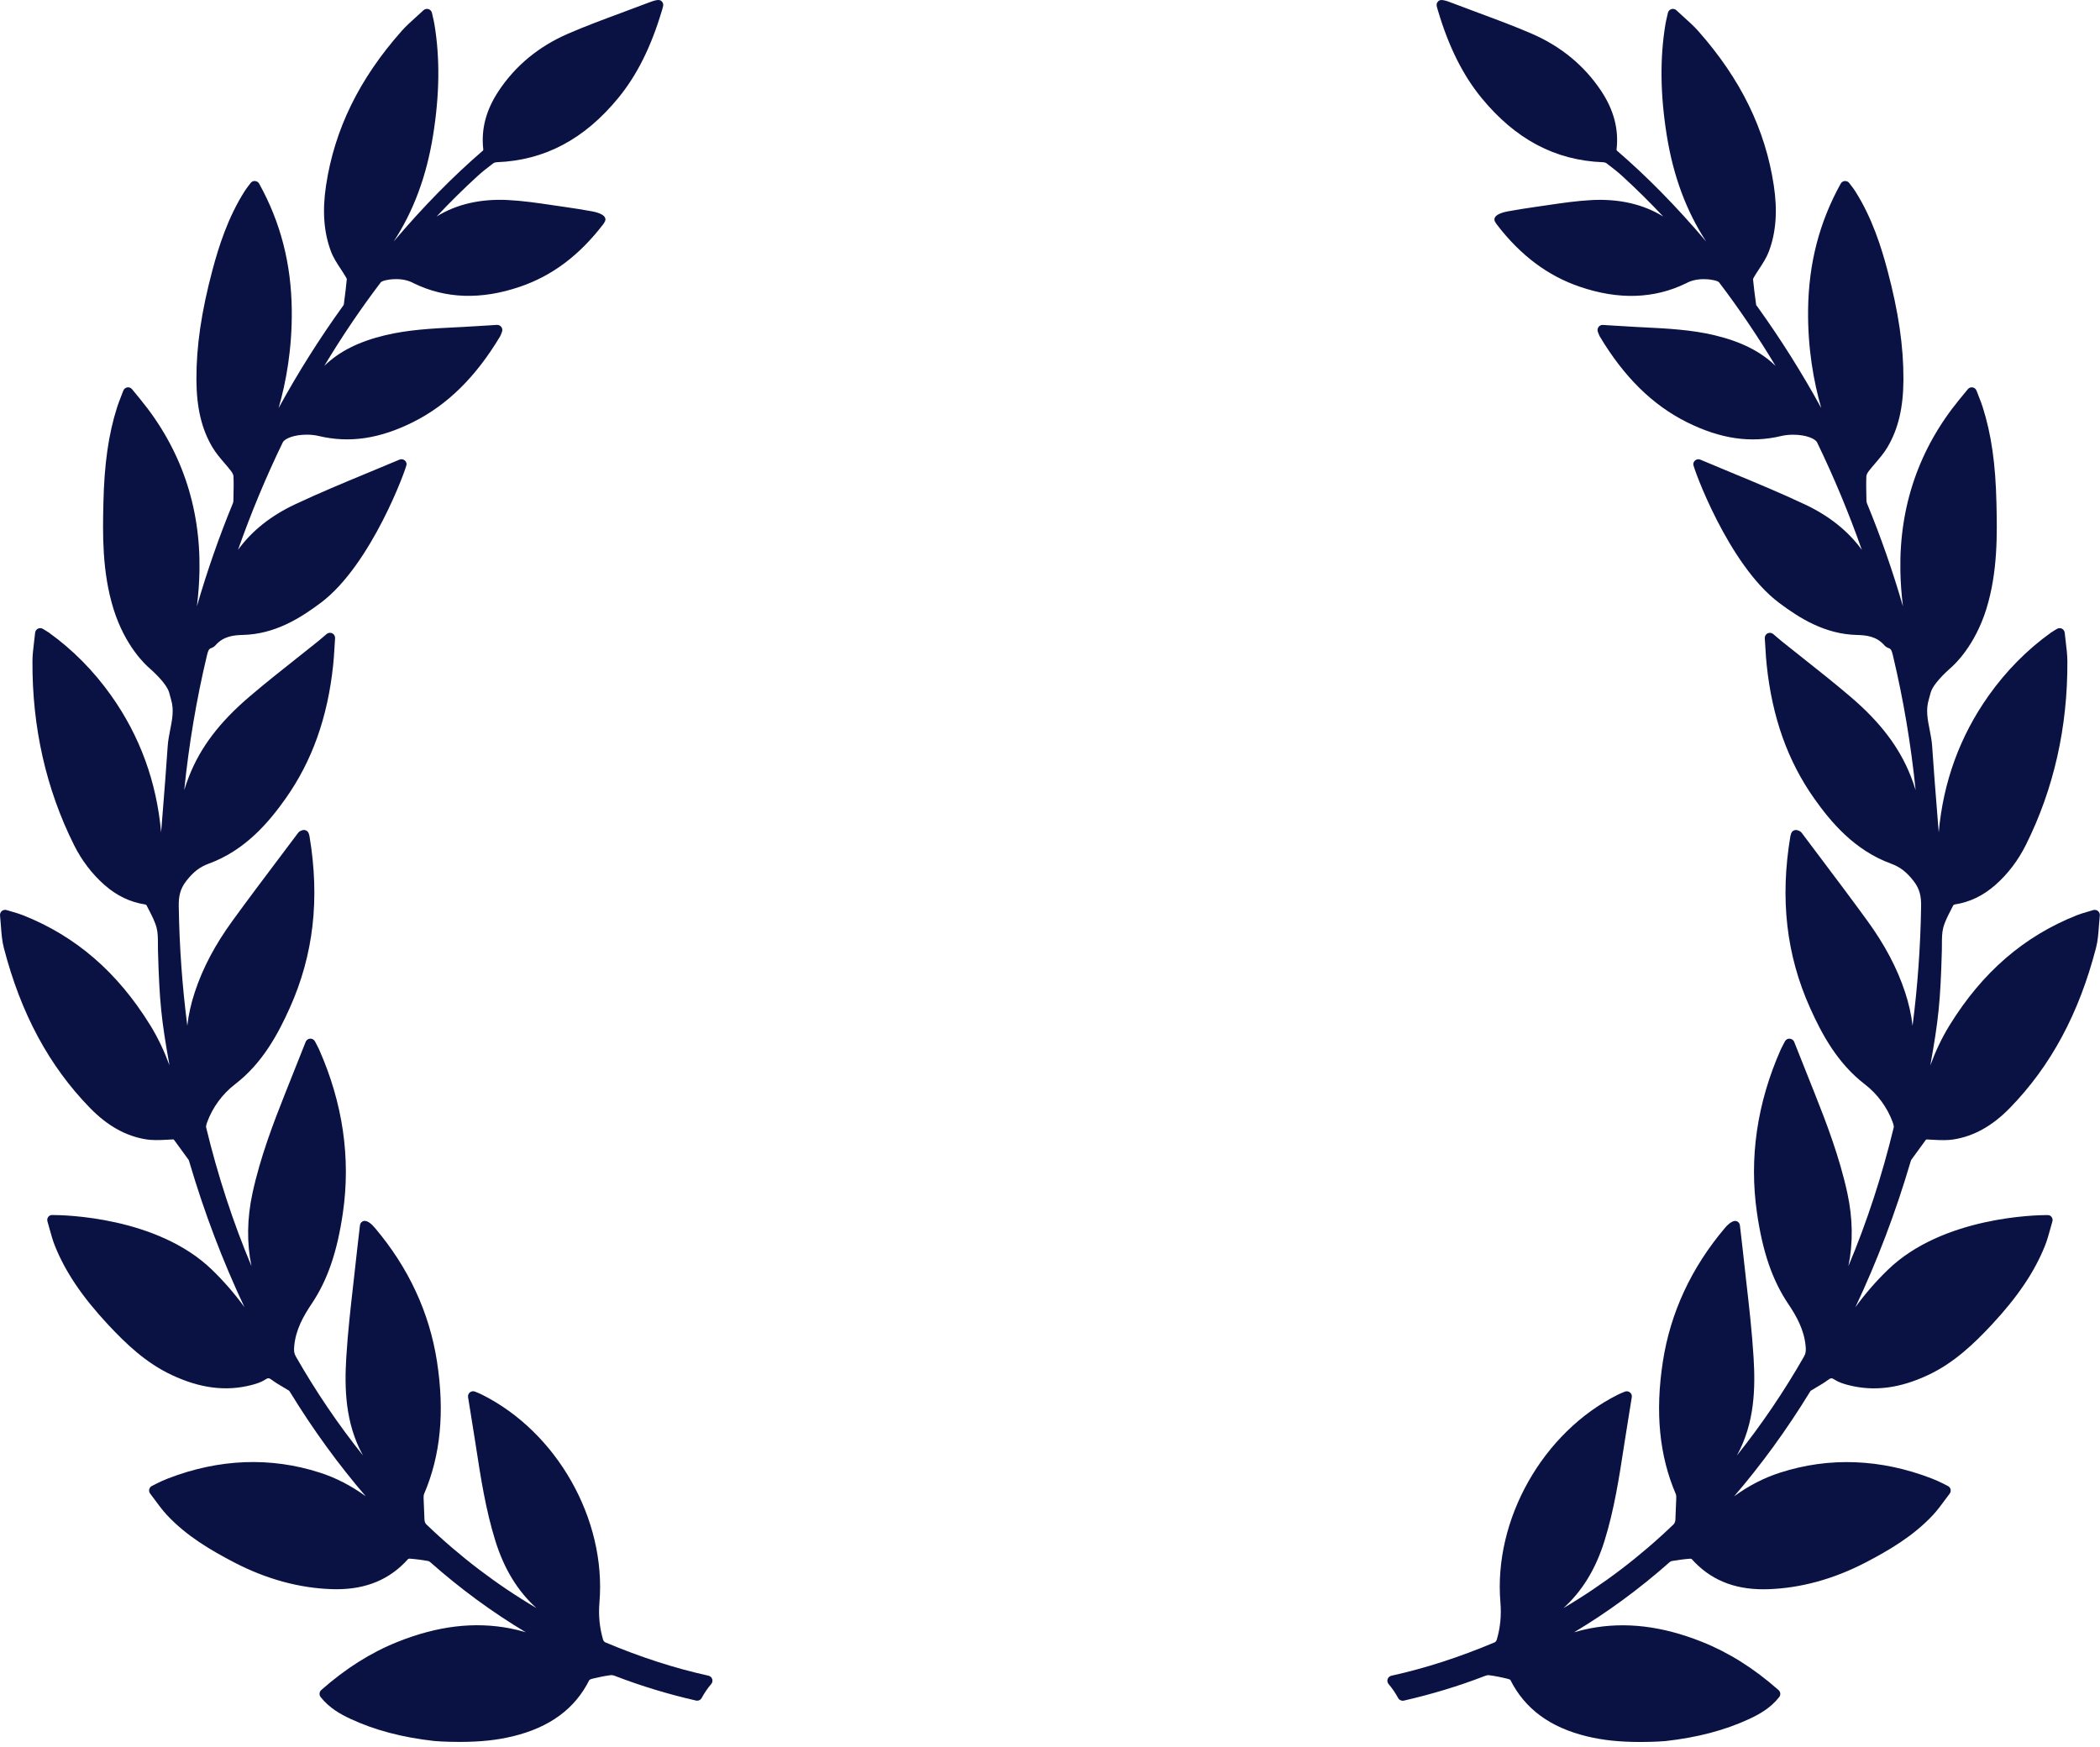
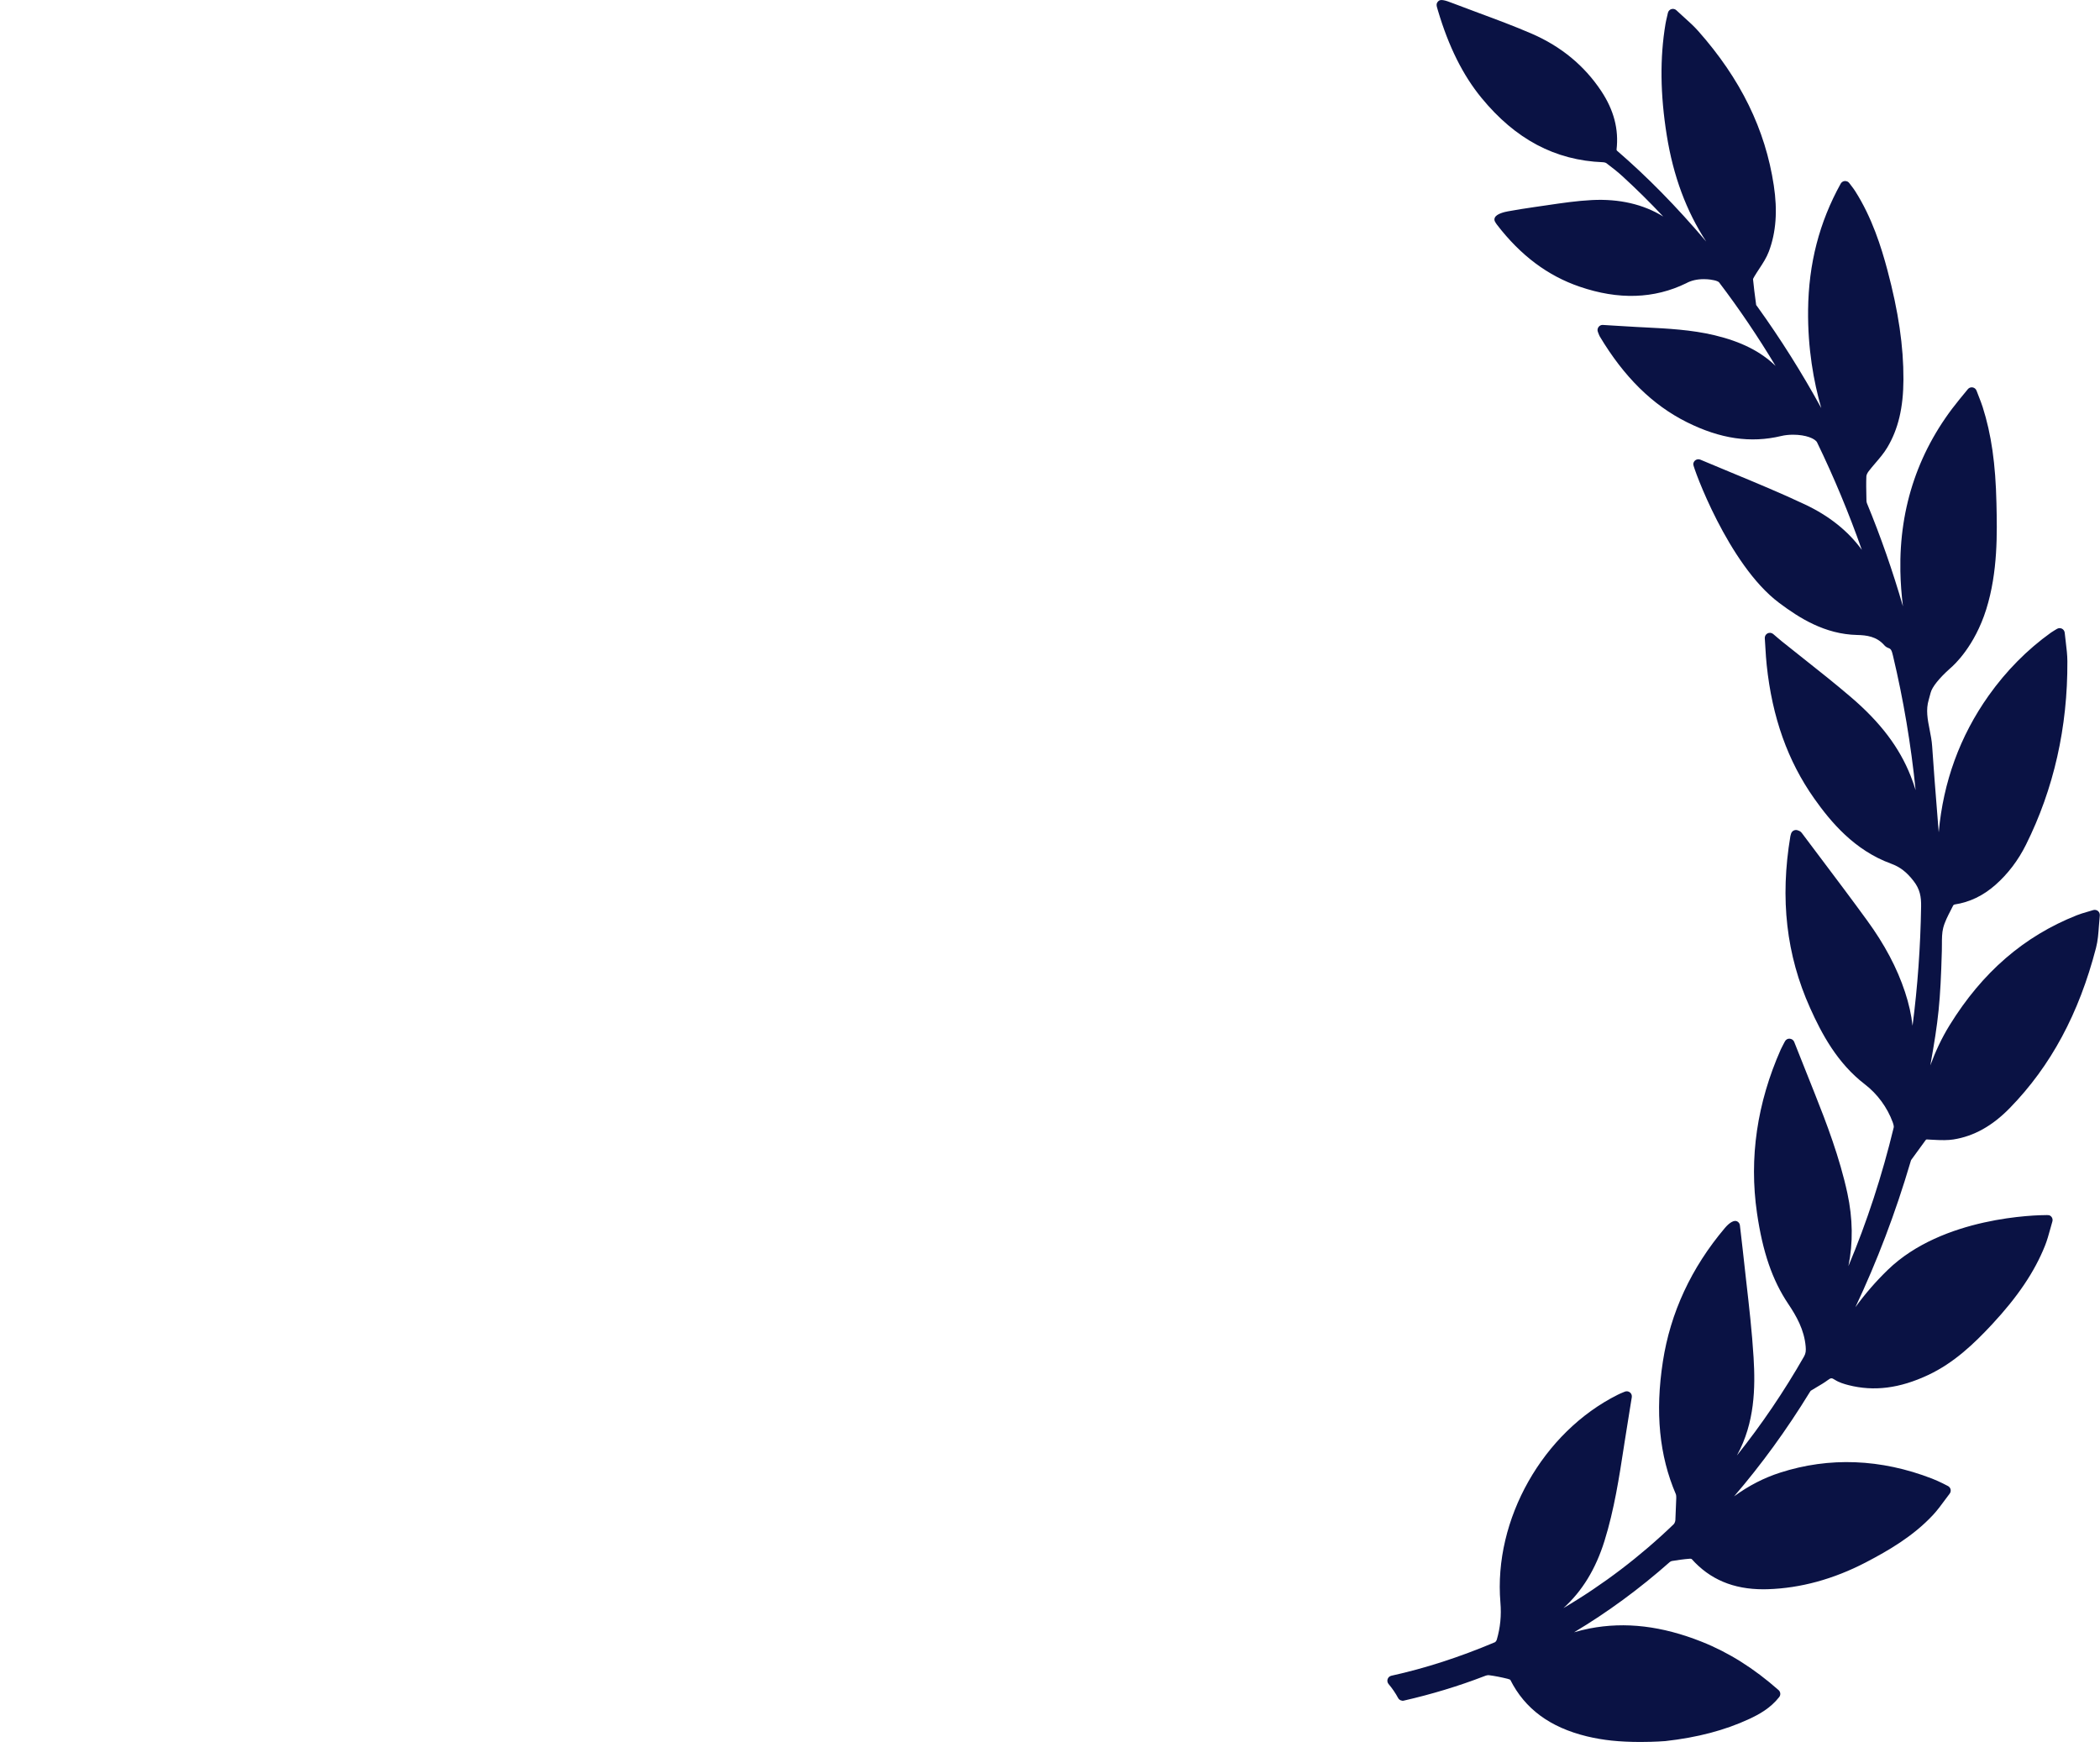
<svg xmlns="http://www.w3.org/2000/svg" width="399px" height="332px" viewBox="0 0 399 332" version="1.1">
  <title>award-symbol</title>
  <g id="Page-1" stroke="none" stroke-width="1" fill="none" fill-rule="evenodd">
    <g id="award-symbol" fill="#0A1244" fill-rule="nonzero">
      <g id="Group">
        <path d="M398.615,173.114 C398.363,172.906 397.997,172.84 397.712,172.936 C397.364,173.043 397.045,173.136 396.744,173.224 L396.597,173.267 C395.855,173.484 395.214,173.67 394.579,173.925 C384.547,177.911 376.649,184.74 370.433,194.801 C368.898,197.287 367.709,199.871 366.762,202.448 C368.315,193.78 368.675,190.403 368.95,180.704 C368.963,180.297 368.963,179.883 368.963,179.472 C368.963,178.35 368.963,177.29 369.208,176.323 C369.502,175.177 370.093,174.034 370.665,172.928 C370.826,172.615 370.987,172.302 371.12,172.027 C371.166,171.973 371.315,171.882 371.373,171.873 C374.242,171.435 376.779,170.217 379.131,168.15 C381.501,166.057 383.45,163.495 384.925,160.533 C390.219,149.917 392.868,138.183 392.801,125.661 C392.795,124.453 392.653,123.277 392.497,121.998 C392.426,121.425 392.354,120.839 392.294,120.232 C392.26,119.899 392.055,119.603 391.758,119.459 C391.465,119.317 391.111,119.327 390.815,119.506 C390.636,119.618 390.483,119.709 390.344,119.79 C390.075,119.95 389.87,120.075 389.676,120.215 C385.16,123.452 381.177,127.482 377.836,132.19 C372.384,139.885 369.213,148.586 368.359,158.158 C368.274,157.091 368.188,156.024 368.102,154.957 L368.072,154.57 C367.737,150.387 367.391,146.061 367.109,141.807 C367.038,140.73 366.831,139.682 366.631,138.668 C366.245,136.719 365.88,134.878 366.464,132.949 C366.597,132.513 366.709,132.074 366.821,131.636 C367.097,130.551 368.43,128.88 370.477,127.053 L370.554,126.984 C371.309,126.344 375.187,122.796 377.387,115.778 C379.62,108.648 379.451,101.198 379.328,95.758 L379.325,95.613 C379.161,88.135 378.353,82.5 376.705,77.339 C376.492,76.679 376.239,76.028 375.971,75.344 C375.832,74.988 375.69,74.62 375.544,74.235 C375.424,73.909 375.136,73.672 374.799,73.616 L374.634,73.601 C374.342,73.601 374.069,73.732 373.884,73.958 L372.283,75.909 C364.607,85.271 360.836,96.251 361.072,108.545 C361.113,110.71 361.275,112.931 361.562,115.224 C359.611,108.491 357.323,101.937 354.721,95.632 C354.667,95.494 354.632,95.323 354.628,95.178 L354.61,94.316 C354.583,93.072 354.555,91.785 354.608,90.519 C354.616,90.309 354.752,89.932 355.035,89.561 C355.437,89.03 355.883,88.511 356.345,87.971 C357.132,87.055 357.945,86.109 358.589,85.029 C360.663,81.555 361.637,77.451 361.653,72.112 C361.681,65.827 360.712,59.213 358.6,51.296 C357.446,46.977 355.704,41.366 352.46,36.279 C352.24,35.937 351.994,35.615 351.732,35.274 C351.614,35.123 351.49,34.962 351.364,34.789 C351.18,34.542 350.926,34.398 350.516,34.398 C350.189,34.422 349.897,34.608 349.734,34.897 C345.662,42.246 343.634,50.097 343.538,58.899 C343.456,66.238 344.602,72.553 346.039,77.544 C342.382,70.863 338.318,64.408 333.913,58.285 L333.812,58.146 C333.712,58.013 333.67,57.948 333.677,57.994 C333.4,56.013 333.208,54.428 333.075,53.048 C333.078,53.027 333.104,52.911 333.31,52.567 C333.601,52.071 333.92,51.585 334.259,51.071 C334.939,50.037 335.641,48.967 336.091,47.769 C337.449,44.153 337.754,40.052 337.021,35.236 C335.412,24.577 330.713,14.979 322.659,5.892 C321.83,4.959 320.914,4.134 319.945,3.262 L319.677,3.019 C319.298,2.676 318.909,2.325 318.516,1.954 C318.266,1.716 317.908,1.627 317.561,1.729 C317.233,1.833 316.98,2.105 316.902,2.443 L316.726,3.215 C316.606,3.727 316.513,4.131 316.444,4.537 C315.36,11.007 315.439,17.937 316.687,25.725 C317.925,33.449 320.392,40.111 324.177,45.898 C318.501,39.21 312.98,33.594 307.21,28.617 C307.184,28.583 307.146,28.48 307.143,28.454 C307.594,24.569 306.636,20.909 304.212,17.265 C301.029,12.476 296.606,8.826 291.066,6.418 C287.751,4.98 284.316,3.707 280.953,2.46 C279.342,1.862 277.731,1.266 276.072,0.627 C274.405,-0.036 273.692,-0.154 273.305,0.204 C272.807,0.668 272.927,1.064 273.144,1.784 L273.214,2.019 C275.247,8.867 277.945,14.283 281.464,18.576 C287.924,26.465 295.479,30.473 304.549,30.827 C304.867,30.846 305.119,30.934 305.222,31.014 C306.499,31.97 307.439,32.735 308.27,33.493 C310.898,35.895 313.486,38.454 316.018,41.149 C312.252,38.809 307.649,37.753 302.465,38.015 C299.628,38.158 296.812,38.574 294.089,38.976 L293.985,38.992 C293.18,39.11 292.379,39.227 291.58,39.34 C289.83,39.577 288.066,39.887 286.508,40.159 C285.877,40.272 284.37,40.615 284.023,41.346 C283.903,41.596 283.913,41.87 284.049,42.119 C284.169,42.336 284.301,42.54 284.445,42.726 C288.942,48.561 294.072,52.404 300.128,54.473 C307.512,57.009 314.294,56.8 320.388,53.817 C321.32,53.304 322.444,53.044 323.728,53.044 C324.697,53.044 325.424,53.197 325.665,53.252 C326.026,53.312 326.516,53.514 326.616,53.644 C330.406,58.627 334.003,63.949 337.362,69.54 C334.524,66.78 330.823,64.919 325.781,63.707 C321.362,62.654 316.844,62.428 312.476,62.208 L311.013,62.134 C309.643,62.064 308.273,61.977 306.862,61.888 L304.496,61.742 C304.19,61.742 303.899,61.89 303.721,62.136 C303.524,62.401 303.477,62.745 303.593,63.054 C303.688,63.312 303.861,63.767 303.95,63.919 C308.557,71.625 313.967,76.955 320.487,80.215 C326.861,83.399 332.62,84.241 338.429,82.852 C339.101,82.69 339.88,82.604 340.685,82.604 C343.156,82.604 344.879,83.358 345.241,84.056 C348.437,90.649 351.289,97.5 353.749,104.488 C351.169,100.931 347.561,98.042 342.993,95.881 C338.455,93.739 333.73,91.781 329.081,89.854 C327.083,89.028 325.077,88.199 323.08,87.351 C322.783,87.221 322.432,87.248 322.155,87.431 C321.883,87.612 321.721,87.914 321.721,88.239 C321.721,88.863 328.351,107.264 337.98,114.515 C341.908,117.473 346.746,120.516 352.847,120.659 C354.673,120.696 356.561,120.954 357.987,122.575 C358.205,122.833 358.494,123.034 358.809,123.141 C359.296,123.301 359.43,123.599 359.67,124.615 C361.646,132.911 363.085,141.462 363.971,150.145 C363.703,149.264 363.392,148.374 363.035,147.473 C360.88,142.008 357.253,137.226 351.621,132.423 C348.718,129.937 345.678,127.53 342.738,125.201 L342.598,125.091 C341.259,124.03 339.923,122.973 338.591,121.903 C338.316,121.682 338.048,121.454 337.737,121.188 L336.906,120.476 C336.615,120.23 336.182,120.179 335.842,120.349 C335.493,120.526 335.284,120.892 335.311,121.283 C335.352,121.87 335.385,122.425 335.416,122.958 L335.432,123.207 C335.498,124.304 335.56,125.339 335.671,126.361 C336.713,136.312 339.672,144.62 344.717,151.759 C347.84,156.172 352.32,161.566 359.306,164.117 C361.006,164.741 362.239,165.686 363.56,167.382 C364.806,168.97 365.038,170.421 365.01,172.247 C364.891,179.896 364.346,187.484 363.385,194.915 C363.16,192.847 362.684,190.718 361.953,188.506 C360.44,183.926 358.082,179.473 354.743,174.893 C351.861,170.927 348.862,166.947 345.962,163.096 L345.769,162.839 C344.619,161.314 343.47,159.787 342.351,158.293 C342.141,157.986 341.838,157.876 341.663,157.815 C341.415,157.694 341.119,157.682 340.856,157.794 C340.598,157.904 340.4,158.121 340.313,158.387 L340.279,158.491 C340.231,158.631 340.193,158.755 340.173,158.879 C338.173,170.805 339.4,181.49 343.923,191.548 C346.132,196.466 349.095,202.034 354.319,206.04 C356.704,207.869 358.587,210.435 359.621,213.264 C359.84,213.873 359.832,214.137 359.807,214.239 C357.596,223.397 354.708,232.23 351.197,240.59 C352.101,236.184 352.039,231.556 351.007,226.761 C349.542,219.965 347.024,213.379 344.778,207.739 L344.105,206.05 C343.052,203.407 341.992,200.743 340.897,197.982 C340.758,197.629 340.423,197.388 339.976,197.366 C339.624,197.366 339.3,197.567 339.132,197.893 L338.779,198.557 C338.624,198.848 338.479,199.119 338.355,199.399 C333.837,209.593 332.311,220.043 333.822,230.459 C334.902,237.907 336.732,243.24 339.756,247.752 C341.321,250.084 342.808,252.682 343.078,255.877 C343.142,256.633 343.112,257.154 342.775,257.747 C338.961,264.426 334.685,270.729 330.002,276.585 C330.02,276.553 330.037,276.521 330.055,276.489 C333.424,270.332 333.526,263.675 333.182,257.974 C332.885,253.087 332.325,248.207 331.786,243.489 L331.755,243.216 C331.538,241.326 331.322,239.437 331.125,237.544 C331.011,236.471 330.884,235.398 330.753,234.309 L330.58,232.835 C330.542,232.509 330.343,232.227 330.057,232.085 C329.525,231.807 328.664,232.236 327.734,233.336 C321.343,240.895 317.377,249.437 315.945,258.726 C314.46,268.357 315.265,276.599 318.409,283.923 C318.493,284.118 318.491,284.516 318.49,284.649 L318.321,288.863 C318.296,289.166 318.136,289.508 318.004,289.635 C311.622,295.781 304.596,301.124 297.056,305.571 C300.625,302.345 303.191,298.136 304.854,292.802 C306.697,286.89 307.643,280.737 308.56,274.771 L308.64,274.24 C308.965,272.144 309.304,270.052 309.65,267.914 L310.041,265.497 C310.097,265.145 309.958,264.793 309.685,264.582 C309.414,264.366 309.022,264.314 308.71,264.448 L308.369,264.589 C308.005,264.738 307.688,264.871 307.389,265.024 C293.135,272.143 283.752,288.747 285.078,304.503 C285.286,306.971 285.06,309.289 284.386,311.585 C284.323,311.794 284.121,312.021 284.039,312.059 C277.269,314.914 270.832,316.997 264.355,318.427 C264.022,318.504 263.758,318.742 263.65,319.063 C263.541,319.386 263.607,319.737 263.829,320.001 C264.533,320.835 265.146,321.732 265.65,322.671 C265.857,323.055 266.35,323.252 266.719,323.156 C271.996,321.952 277.135,320.393 281.998,318.519 C282.391,318.361 282.691,318.286 282.972,318.332 C284.054,318.476 285.197,318.698 286.466,319.013 C286.728,319.077 286.945,319.198 286.949,319.187 C289.721,324.713 294.485,328.233 301.518,329.946 C303.048,330.313 304.626,330.584 306.208,330.75 C307.864,330.925 309.711,331.014 311.696,331.014 C314.446,331.014 316.407,330.844 316.431,330.842 C322.527,330.16 327.733,328.788 332.344,326.647 C334.236,325.77 336.392,324.589 338.049,322.48 C338.366,322.076 338.313,321.493 337.928,321.154 C333.244,317.021 328.475,314.018 323.346,311.974 C315.747,308.954 308.825,308.136 302.04,309.441 C301.026,309.638 300.036,309.886 299.074,310.171 C305.421,306.377 311.498,301.918 317.237,296.838 C317.347,296.738 317.528,296.65 317.669,296.625 C318.608,296.469 319.855,296.277 321.131,296.185 C321.249,296.185 321.399,296.242 321.416,296.248 C324.874,300.118 329.329,301.999 335.036,301.999 C335.327,301.999 335.619,301.993 335.91,301.983 C342.115,301.783 348.353,300.078 354.454,296.913 C358.888,294.6 363.51,291.907 367.258,287.891 C368.089,286.998 368.831,285.988 369.486,285.097 L369.55,285.01 C369.84,284.617 370.133,284.221 370.434,283.83 C370.598,283.619 370.667,283.347 370.624,283.073 C370.578,282.809 370.425,282.574 370.164,282.404 C370.098,282.368 368.511,281.517 367.062,280.956 C357.36,277.207 347.565,276.823 338.221,279.834 C335.162,280.817 332.283,282.293 329.48,284.333 C334.664,278.307 339.464,271.701 343.822,264.593 C343.869,264.518 343.993,264.315 344.033,264.278 C344.414,264.035 344.804,263.805 345.193,263.578 C345.89,263.169 346.612,262.746 347.29,262.242 C347.862,261.815 348.023,261.804 348.601,262.176 C349.419,262.707 350.37,262.983 351.199,263.2 C356.049,264.442 360.938,263.823 366.346,261.284 C371.286,258.968 375.084,255.307 378.454,251.697 C383.356,246.431 386.559,241.68 388.535,236.744 C388.95,235.708 389.246,234.637 389.554,233.517 C389.681,233.047 389.811,232.577 389.949,232.115 C390.1,231.619 389.836,231.094 389.346,230.921 L388.94,230.89 C386.941,230.89 369.109,231.183 358.679,241.303 C356.41,243.505 354.376,245.845 352.519,248.407 C356.645,239.669 360.144,230.46 362.964,220.901 L363.005,220.761 C363.039,220.644 363.09,220.467 363.124,220.419 L365.852,216.673 C365.954,216.523 365.966,216.523 366.126,216.523 C366.197,216.523 366.275,216.528 366.364,216.533 L366.947,216.568 C368.977,216.694 370.172,216.676 371.155,216.522 C375.039,215.909 378.545,213.953 381.872,210.541 C389.653,202.561 395.009,192.605 398.245,180.107 C398.592,178.768 398.689,177.416 398.793,175.982 C398.839,175.332 398.89,174.662 398.964,173.97 C398.995,173.638 398.865,173.321 398.615,173.114 Z" id="Path" />
-         <path d="M134.612,318.419 C128.141,316.99 121.705,314.907 114.933,312.052 C114.852,312.014 114.651,311.787 114.588,311.583 C113.913,309.282 113.687,306.964 113.895,304.496 C115.221,288.739 105.838,272.136 91.587,265.018 C91.284,264.864 90.968,264.731 90.604,264.582 L90.266,264.442 C89.945,264.305 89.554,264.362 89.295,264.57 C89.015,264.786 88.876,265.138 88.933,265.491 L89.323,267.907 C89.669,270.045 90.008,272.137 90.333,274.231 L90.415,274.779 C91.33,280.73 92.276,286.884 94.119,292.796 C95.782,298.13 98.348,302.339 101.917,305.564 C94.377,301.118 87.351,295.775 80.97,289.63 C80.836,289.501 80.677,289.159 80.654,288.877 L80.483,284.66 C80.482,284.51 80.48,284.112 80.565,283.915 C83.708,276.593 84.513,268.351 83.028,258.72 C81.596,249.431 77.63,240.889 71.239,233.33 C70.491,232.445 69.831,231.997 69.277,231.997 C69.142,231.997 69.02,232.024 68.924,232.074 C68.63,232.22 68.431,232.503 68.392,232.83 L68.221,234.301 C68.089,235.393 67.962,236.465 67.848,237.539 C67.651,239.431 67.435,241.32 67.218,243.21 L67.187,243.483 C66.647,248.202 66.087,253.082 65.791,257.968 C65.447,263.668 65.549,270.325 68.918,276.483 C68.936,276.514 68.952,276.547 68.97,276.578 C64.287,270.722 60.012,264.42 56.198,257.742 C55.861,257.148 55.832,256.627 55.895,255.871 C56.166,252.674 57.652,250.076 59.217,247.746 C62.24,243.234 64.07,237.901 65.151,230.453 C66.662,220.037 65.136,209.588 60.618,199.394 C60.494,199.113 60.349,198.842 60.194,198.551 L59.841,197.885 C59.672,197.56 59.311,197.346 58.93,197.363 C58.55,197.383 58.215,197.624 58.077,197.974 C56.981,200.738 55.921,203.401 54.868,206.044 L54.195,207.733 C51.949,213.374 49.43,219.96 47.966,226.755 C46.934,231.55 46.871,236.178 47.776,240.584 C44.264,232.225 41.377,223.392 39.166,214.233 C39.141,214.131 39.133,213.867 39.352,213.258 C40.386,210.428 42.269,207.862 44.655,206.033 C49.878,202.027 52.841,196.459 55.05,191.541 C59.573,181.483 60.8,170.798 58.8,158.873 C58.779,158.748 58.741,158.624 58.696,158.489 L58.66,158.381 C58.573,158.114 58.375,157.898 58.113,157.785 C57.857,157.678 57.535,157.698 57.336,157.796 C57.136,157.869 56.833,157.98 56.636,158.269 C55.504,159.781 54.355,161.307 53.205,162.832 L53.012,163.089 C50.112,166.94 47.113,170.92 44.231,174.885 C40.892,179.466 38.534,183.919 37.021,188.499 C36.291,190.711 35.814,192.84 35.589,194.908 C34.628,187.477 34.083,179.89 33.964,172.24 C33.936,170.414 34.168,168.963 35.415,167.374 C36.735,165.68 37.968,164.734 39.668,164.11 C46.653,161.558 51.134,156.165 54.257,151.752 C59.302,144.613 62.261,136.306 63.303,126.356 C63.414,125.332 63.477,124.296 63.542,123.2 L63.558,122.951 C63.589,122.418 63.622,121.863 63.664,121.275 C63.69,120.885 63.481,120.519 63.132,120.342 C62.794,120.172 62.361,120.222 62.067,120.471 L61.238,121.181 C60.926,121.447 60.659,121.675 60.382,121.897 C59.051,122.966 57.715,124.024 56.376,125.085 L56.236,125.195 C53.297,127.523 50.257,129.93 47.354,132.416 C41.721,137.22 38.094,142.002 35.939,147.467 C35.583,148.368 35.271,149.259 35.003,150.141 C35.889,141.457 37.328,132.905 39.304,124.608 C39.544,123.593 39.678,123.295 40.171,123.133 C40.481,123.028 40.77,122.826 40.981,122.576 C42.414,120.947 44.301,120.689 46.129,120.652 C52.229,120.509 57.067,117.466 60.994,114.508 C70.623,107.256 77.253,88.856 77.253,88.232 C77.253,87.907 77.091,87.604 76.816,87.421 C76.545,87.242 76.179,87.217 75.903,87.34 C73.897,88.191 71.891,89.02 69.814,89.879 C65.244,91.774 60.519,93.732 55.981,95.873 C51.414,98.034 47.805,100.924 45.225,104.48 C47.684,97.493 50.535,90.643 53.727,84.06 C54.094,83.35 55.818,82.596 58.29,82.596 C59.094,82.596 59.873,82.682 60.546,82.844 C66.354,84.236 72.113,83.392 78.487,80.207 C85.008,76.947 90.418,71.617 95.026,63.908 C95.114,63.759 95.287,63.304 95.38,63.049 C95.497,62.737 95.45,62.393 95.256,62.132 C95.076,61.884 94.788,61.736 94.421,61.736 C94.418,61.736 94.416,61.736 94.413,61.736 L92.111,61.881 C90.7,61.97 89.33,62.057 87.96,62.127 L86.497,62.201 C82.129,62.421 77.611,62.647 73.191,63.7 C68.15,64.912 64.449,66.773 61.611,69.533 C64.97,63.942 68.567,58.622 72.356,53.639 C72.458,53.507 72.947,53.305 73.348,53.238 C73.548,53.191 74.276,53.038 75.244,53.038 C76.528,53.038 77.652,53.299 78.605,53.823 C84.66,56.784 91.46,57.004 98.843,54.468 C104.899,52.399 110.028,48.556 114.524,42.723 C114.67,42.535 114.802,42.33 114.922,42.114 C115.059,41.865 115.068,41.591 114.948,41.341 C114.6,40.611 113.094,40.268 112.46,40.154 C110.904,39.882 109.141,39.572 107.393,39.335 C106.592,39.223 105.79,39.106 104.986,38.987 L104.883,38.971 C102.159,38.569 99.343,38.153 96.506,38.01 C91.322,37.745 86.719,38.803 82.952,41.145 C85.485,38.449 88.073,35.891 90.701,33.488 C91.532,32.73 92.472,31.966 93.753,31.007 C93.852,30.931 94.104,30.842 94.413,30.824 C103.492,30.469 111.047,26.461 117.507,18.573 C121.026,14.279 123.724,8.863 125.757,2.015 L125.827,1.78 C126.044,1.06 126.164,0.664 125.665,0.2 C125.28,-0.158 124.602,-0.052 122.84,0.646 C121.24,1.261 119.63,1.858 117.977,2.471 C114.656,3.702 111.221,4.975 107.906,6.413 C102.366,8.821 97.942,12.471 94.759,17.26 C92.335,20.904 91.377,24.565 91.828,28.433 C91.825,28.476 91.787,28.579 91.781,28.591 C85.998,33.584 80.47,39.205 74.794,45.895 C78.579,40.108 81.046,33.445 82.284,25.721 C83.532,17.934 83.611,11.003 82.527,4.533 C82.458,4.128 82.365,3.723 82.246,3.216 L82.069,2.435 C81.989,2.1 81.737,1.829 81.406,1.725 C81.075,1.627 80.704,1.714 80.457,1.949 C80.061,2.322 79.673,2.674 79.294,3.016 L79.027,3.257 C78.057,4.131 77.141,4.956 76.312,5.889 C68.257,14.976 63.559,24.574 61.95,35.232 C61.217,40.049 61.521,44.15 62.88,47.766 C63.33,48.964 64.032,50.034 64.731,51.096 C65.051,51.581 65.371,52.068 65.664,52.568 C65.88,52.927 65.898,53.02 65.897,53.003 C65.764,54.428 65.573,56.016 65.315,57.922 C65.304,57.946 65.268,58.002 65.153,58.154 L65.06,58.283 C60.655,64.406 56.591,70.861 52.934,77.542 C54.372,72.552 55.517,66.236 55.436,58.897 C55.338,50.094 53.311,42.243 49.237,34.892 C49.076,34.606 48.784,34.42 48.375,34.392 C48.078,34.392 47.792,34.539 47.605,34.79 C47.483,34.96 47.359,35.12 47.241,35.272 C46.978,35.612 46.732,35.934 46.512,36.278 C43.268,41.365 41.528,46.974 40.373,51.293 C38.262,59.214 37.292,65.828 37.32,72.109 C37.336,77.448 38.309,81.552 40.383,85.025 C41.028,86.106 41.84,87.052 42.656,88.004 C43.089,88.509 43.534,89.028 43.937,89.56 C44.219,89.93 44.355,90.307 44.363,90.517 C44.416,91.783 44.388,93.07 44.361,94.314 L44.342,95.174 C44.339,95.322 44.305,95.492 44.254,95.622 C41.65,101.931 39.361,108.488 37.409,115.222 C37.696,112.929 37.858,110.709 37.899,108.543 C38.135,96.249 34.364,85.27 26.688,75.907 L25.088,73.958 C24.903,73.729 24.629,73.599 24.337,73.599 L24.177,73.613 C23.835,73.67 23.547,73.907 23.428,74.23 C23.282,74.619 23.139,74.986 23,75.341 C22.732,76.027 22.479,76.677 22.265,77.338 C20.618,82.497 19.81,88.133 19.646,95.609 L19.643,95.755 C19.52,101.194 19.351,108.645 21.585,115.775 C23.784,122.794 27.662,126.341 28.414,126.978 L28.494,127.05 C30.541,128.877 31.874,130.548 32.15,131.633 C32.261,132.071 32.374,132.51 32.506,132.944 C33.09,134.875 32.725,136.715 32.331,138.702 C32.135,139.705 31.931,140.741 31.86,141.804 C31.578,146.058 31.232,150.384 30.897,154.567 L30.867,154.954 C30.781,156.021 30.695,157.088 30.61,158.155 C29.756,148.583 26.586,139.882 21.132,132.187 C17.792,127.479 13.81,123.451 9.294,120.212 C9.099,120.072 8.894,119.947 8.62,119.784 C8.487,119.707 8.333,119.615 8.146,119.498 C7.864,119.329 7.502,119.314 7.211,119.456 C6.913,119.601 6.708,119.896 6.674,120.23 C6.613,120.835 6.542,121.421 6.467,122.029 C6.316,123.274 6.173,124.45 6.167,125.658 C6.1,138.18 8.749,149.914 14.043,160.53 C15.518,163.492 17.467,166.054 19.838,168.148 C22.189,170.213 24.726,171.431 27.589,171.869 C27.652,171.88 27.802,171.971 27.825,171.989 C27.98,172.3 28.141,172.612 28.302,172.925 C28.874,174.03 29.465,175.173 29.759,176.319 C30.004,177.288 30.004,178.347 30.004,179.469 C30.004,179.88 30.004,180.294 30.017,180.7 C30.292,190.4 30.653,193.778 32.205,202.445 C31.258,199.868 30.069,197.284 28.534,194.798 C22.318,184.737 14.421,177.908 4.392,173.923 C3.754,173.666 3.114,173.481 2.372,173.265 L2.224,173.221 C1.923,173.133 1.604,173.039 1.263,172.935 C0.955,172.834 0.604,172.903 0.353,173.111 C0.103,173.318 -0.028,173.635 0.005,173.965 C0.079,174.653 0.13,175.322 0.177,175.975 C0.28,177.407 0.377,178.759 0.724,180.097 C3.96,192.596 9.316,202.551 17.097,210.532 C20.424,213.944 23.93,215.9 27.815,216.513 C28.795,216.666 29.993,216.685 32.021,216.559 L32.605,216.524 C32.694,216.519 32.772,216.514 32.843,216.514 C33.003,216.514 33.016,216.514 33.127,216.678 L35.844,220.409 C35.879,220.458 35.93,220.635 35.965,220.757 L36.005,220.891 C38.825,230.451 42.324,239.659 46.45,248.398 C44.593,245.835 42.558,243.495 40.29,241.294 C29.86,231.174 12.028,230.881 10.029,230.881 L9.78,230.883 L9.623,230.912 C9.133,231.086 8.868,231.61 9.019,232.103 C9.158,232.568 9.288,233.038 9.437,233.59 C9.722,234.627 10.018,235.698 10.433,236.734 C12.409,241.672 15.612,246.422 20.515,251.688 C23.884,255.298 27.682,258.959 32.621,261.274 C38.03,263.814 42.914,264.434 47.771,263.19 C48.597,262.973 49.547,262.698 50.364,262.168 C50.946,261.795 51.105,261.807 51.677,262.233 C52.355,262.737 53.076,263.16 53.776,263.57 C54.163,263.797 54.553,264.026 54.917,264.256 C54.975,264.305 55.099,264.508 55.145,264.583 C59.503,271.691 64.304,278.297 69.488,284.323 C66.684,282.283 63.805,280.807 60.747,279.824 C51.402,276.813 41.607,277.196 31.906,280.947 C30.458,281.508 28.871,282.358 28.765,282.418 C28.543,282.564 28.39,282.8 28.342,283.071 C28.3,283.337 28.369,283.609 28.531,283.817 C28.834,284.211 29.127,284.607 29.417,285 L29.481,285.086 C30.136,285.978 30.878,286.987 31.71,287.881 C35.457,291.898 40.078,294.591 44.514,296.903 C50.614,300.068 56.852,301.773 63.056,301.973 C63.348,301.983 63.64,301.989 63.931,301.989 C69.638,301.989 74.093,300.108 77.527,296.261 C77.569,296.231 77.718,296.174 77.8,296.173 C79.112,296.267 80.359,296.458 81.291,296.613 C81.438,296.639 81.619,296.727 81.732,296.829 C87.469,301.908 93.545,306.366 99.892,310.16 C98.93,309.875 97.939,309.627 96.925,309.428 C90.142,308.124 83.22,308.942 75.619,311.962 C70.491,314.006 65.722,317.009 61.039,321.142 C60.653,321.481 60.599,322.064 60.917,322.468 C62.574,324.577 64.73,325.758 66.621,326.634 C71.233,328.777 76.439,330.149 82.542,330.831 C82.56,330.832 84.521,331.002 87.271,331.002 C89.256,331.002 91.103,330.913 92.758,330.738 C94.34,330.572 95.918,330.301 97.449,329.933 C104.481,328.221 109.246,324.701 111.976,319.236 C112.025,319.189 112.235,319.067 112.501,319.002 C113.77,318.687 114.912,318.465 115.998,318.32 C116.254,318.279 116.573,318.348 116.975,318.51 C121.831,320.381 126.97,321.94 132.239,323.142 C132.313,323.16 132.39,323.169 132.467,323.169 C132.821,323.169 133.147,322.974 133.319,322.656 C133.822,321.72 134.435,320.822 135.14,319.987 C135.361,319.724 135.427,319.374 135.318,319.05 C135.214,318.736 134.95,318.498 134.612,318.419 Z" id="Path" />
      </g>
    </g>
  </g>
</svg>